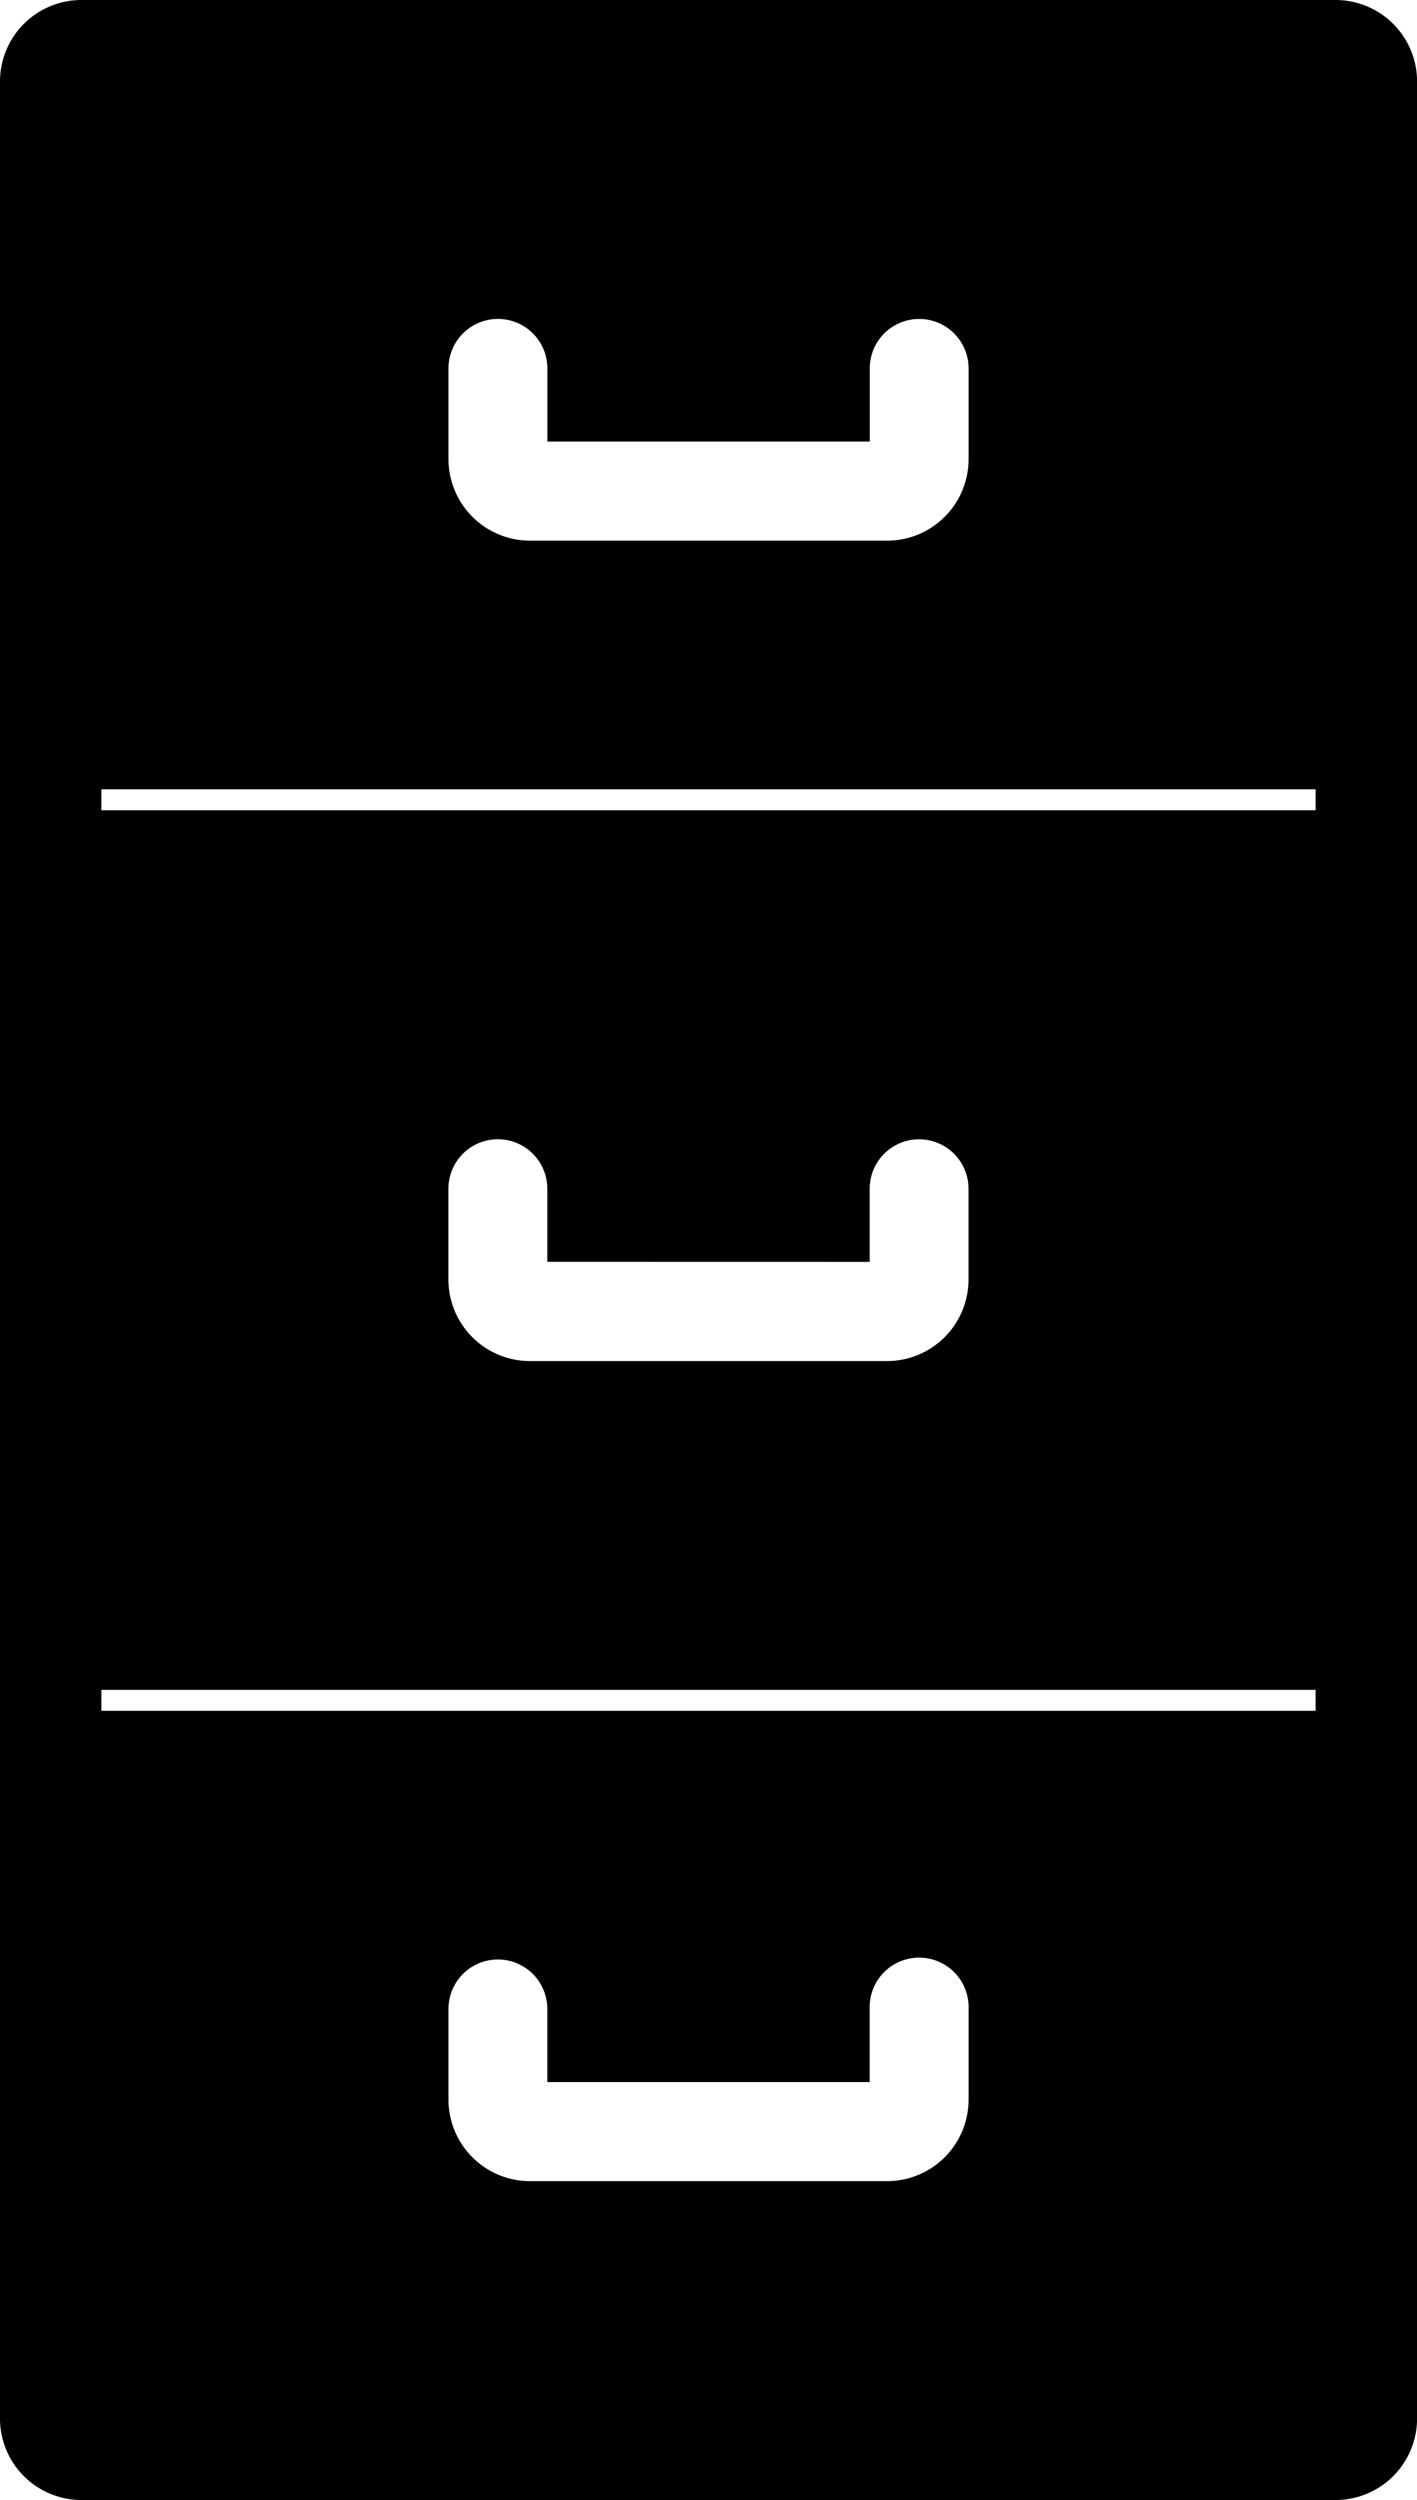
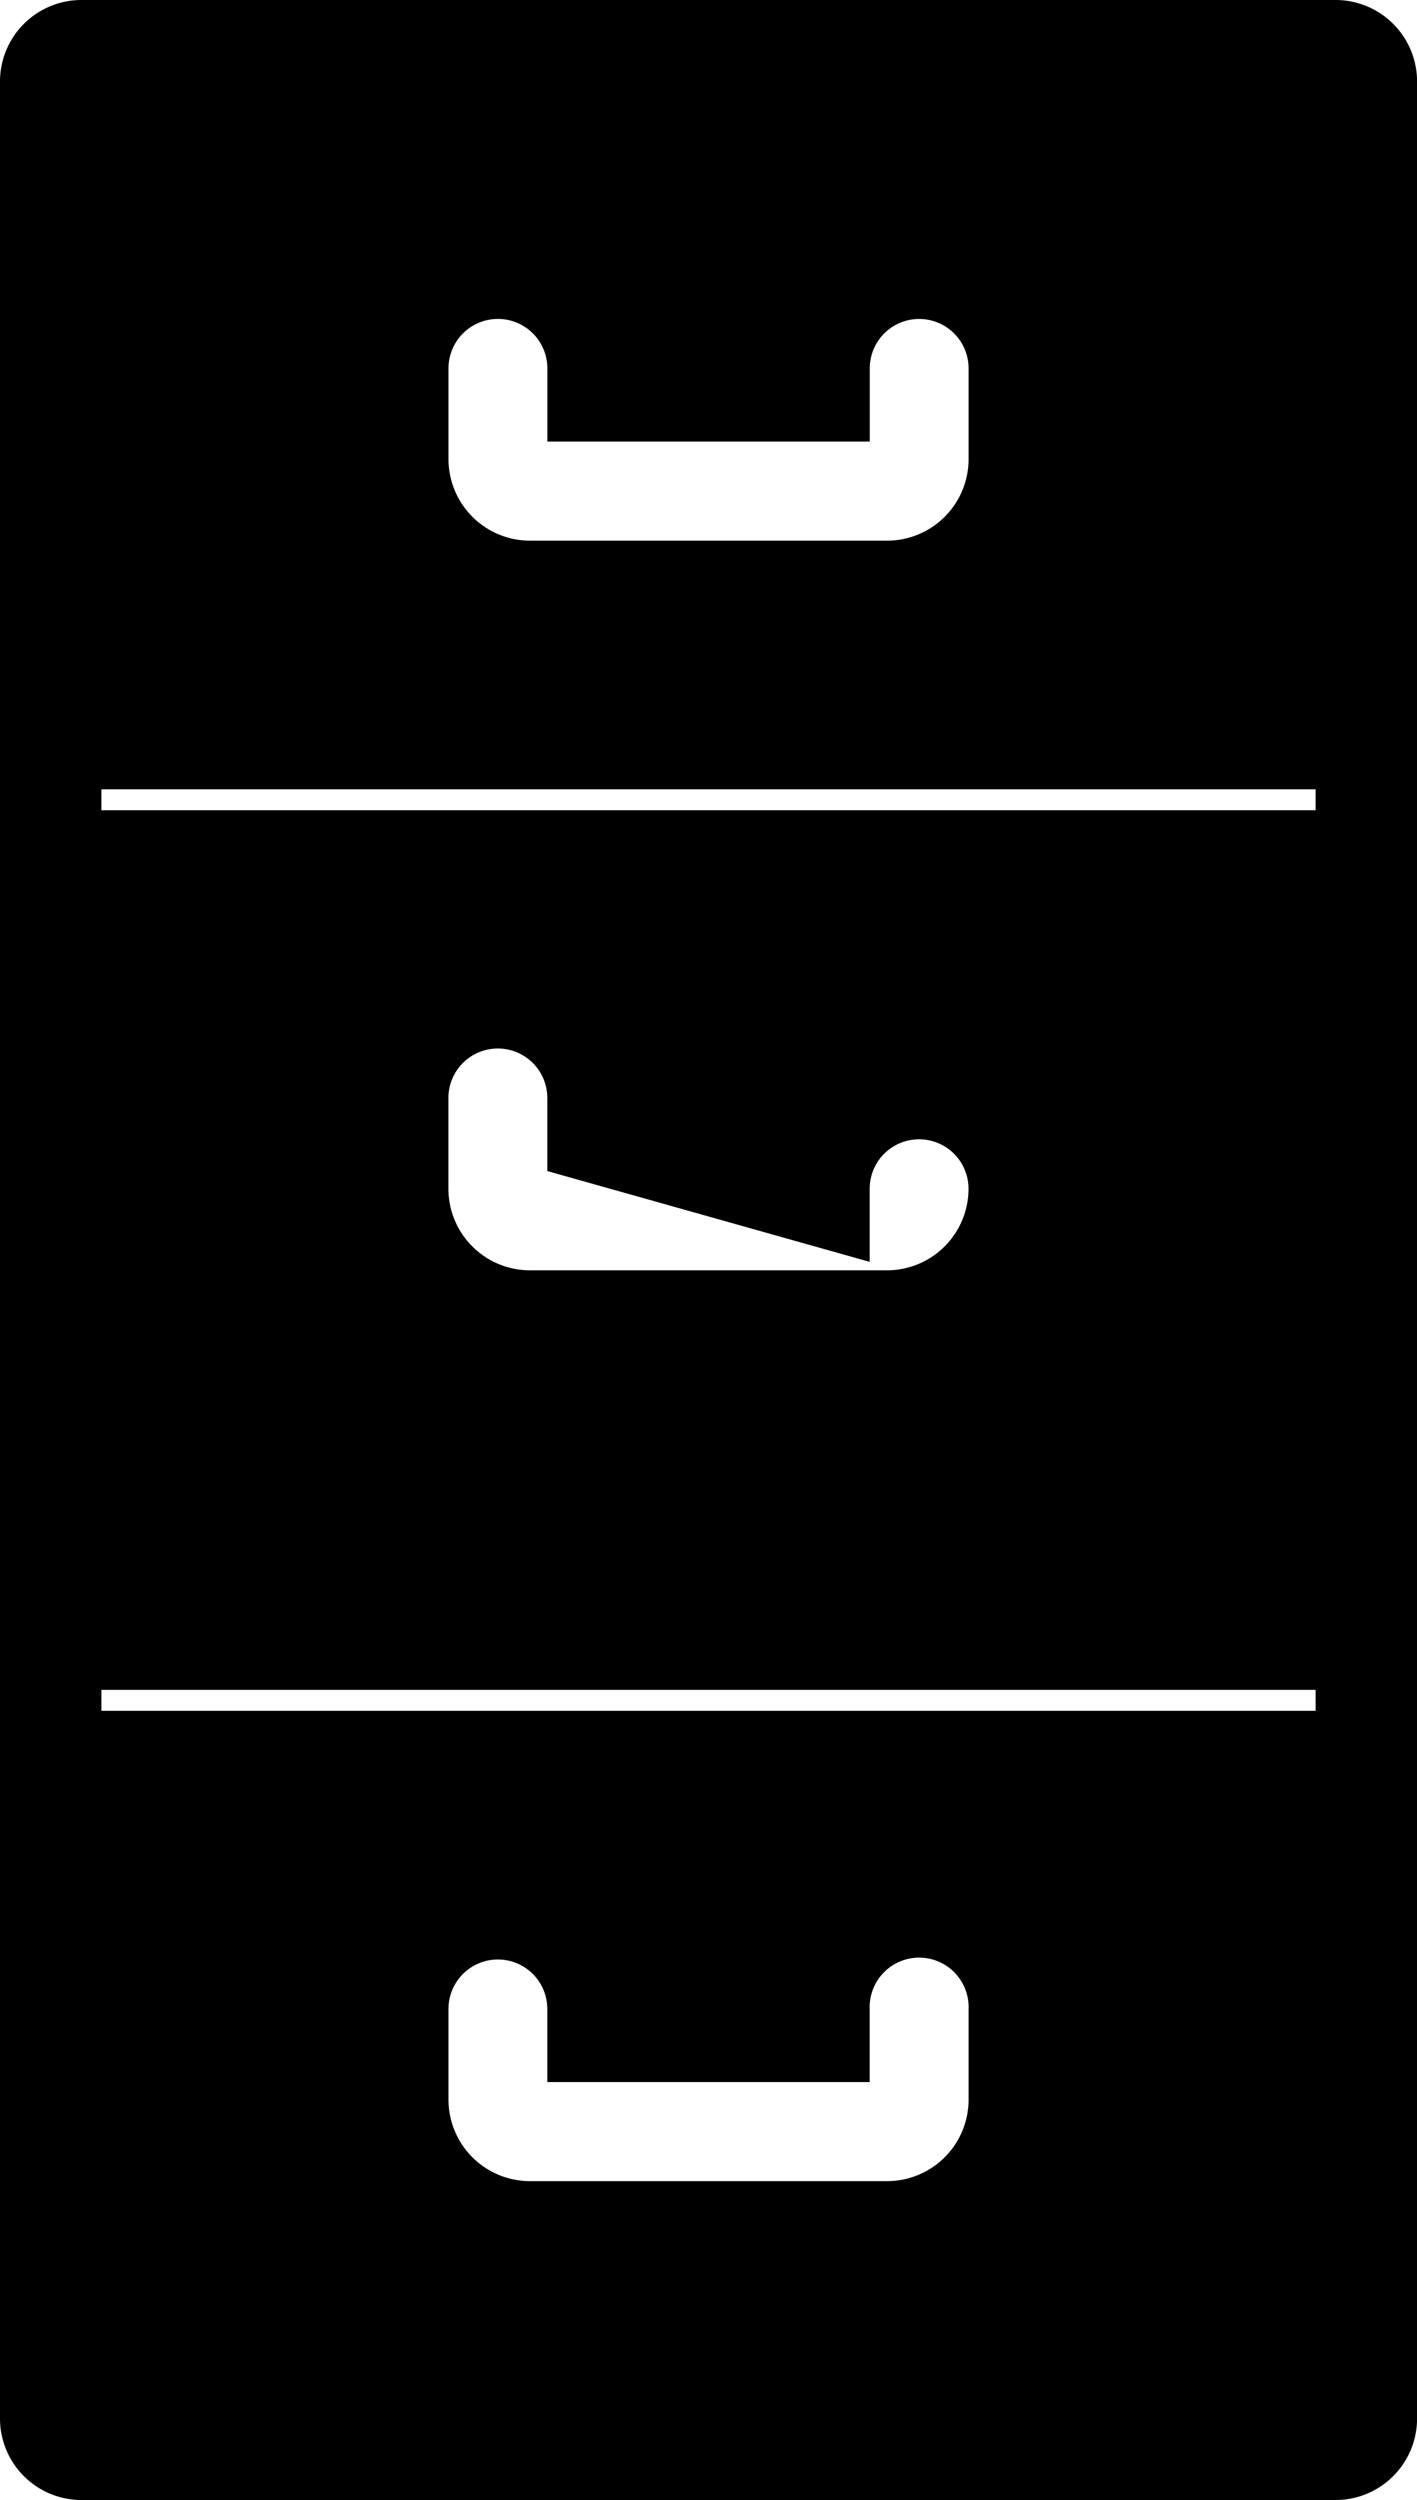
<svg xmlns="http://www.w3.org/2000/svg" viewBox="0 0 203.06 358.12">
  <title>Locker</title>
  <g id="Layer_2" data-name="Layer 2">
    <g id="Layer_1-2" data-name="Layer 1">
-       <path d="M191.4,0H11.67A11.68,11.68,0,0,0,0,11.66V346.45a11.68,11.68,0,0,0,11.67,11.67H191.4a11.68,11.68,0,0,0,11.67-11.67V11.66A11.68,11.68,0,0,0,191.4,0ZM64.27,52.77a7.08,7.08,0,1,1,14.17,0V63.25h46.2V52.77a7.08,7.08,0,1,1,14.16,0v13a11.68,11.68,0,0,1-11.66,11.68H75.93A11.69,11.69,0,0,1,64.27,65.75Zm74.53,248a11.68,11.68,0,0,1-11.67,11.67H75.93a11.68,11.68,0,0,1-11.66-11.67v-13a7.08,7.08,0,1,1,14.16,0v10.48h46.2V287.78a7.09,7.09,0,1,1,14.17,0Zm49.73-55.7h-174v-3h174Zm-63.9-64.31V170.28a7.08,7.08,0,1,1,14.16,0v13a11.69,11.69,0,0,1-11.66,11.69H75.93a11.69,11.69,0,0,1-11.67-11.69v-13a7.08,7.08,0,1,1,14.17,0v10.47Zm63.9-64.69h-174v-3h174Z" />
+       <path d="M191.4,0H11.67A11.68,11.68,0,0,0,0,11.66V346.45a11.68,11.68,0,0,0,11.67,11.67H191.4a11.68,11.68,0,0,0,11.67-11.67V11.66A11.68,11.68,0,0,0,191.4,0ZM64.27,52.77a7.08,7.08,0,1,1,14.17,0V63.25h46.2V52.77a7.08,7.08,0,1,1,14.16,0v13a11.68,11.68,0,0,1-11.66,11.68H75.93A11.69,11.69,0,0,1,64.27,65.75Zm74.53,248a11.68,11.68,0,0,1-11.67,11.67H75.93a11.68,11.68,0,0,1-11.66-11.67v-13a7.08,7.08,0,1,1,14.16,0v10.48h46.2V287.78a7.09,7.09,0,1,1,14.17,0Zm49.73-55.7h-174v-3h174Zm-63.9-64.31V170.28a7.08,7.08,0,1,1,14.16,0a11.69,11.69,0,0,1-11.66,11.69H75.93a11.69,11.69,0,0,1-11.67-11.69v-13a7.08,7.08,0,1,1,14.17,0v10.47Zm63.9-64.69h-174v-3h174Z" />
    </g>
  </g>
</svg>